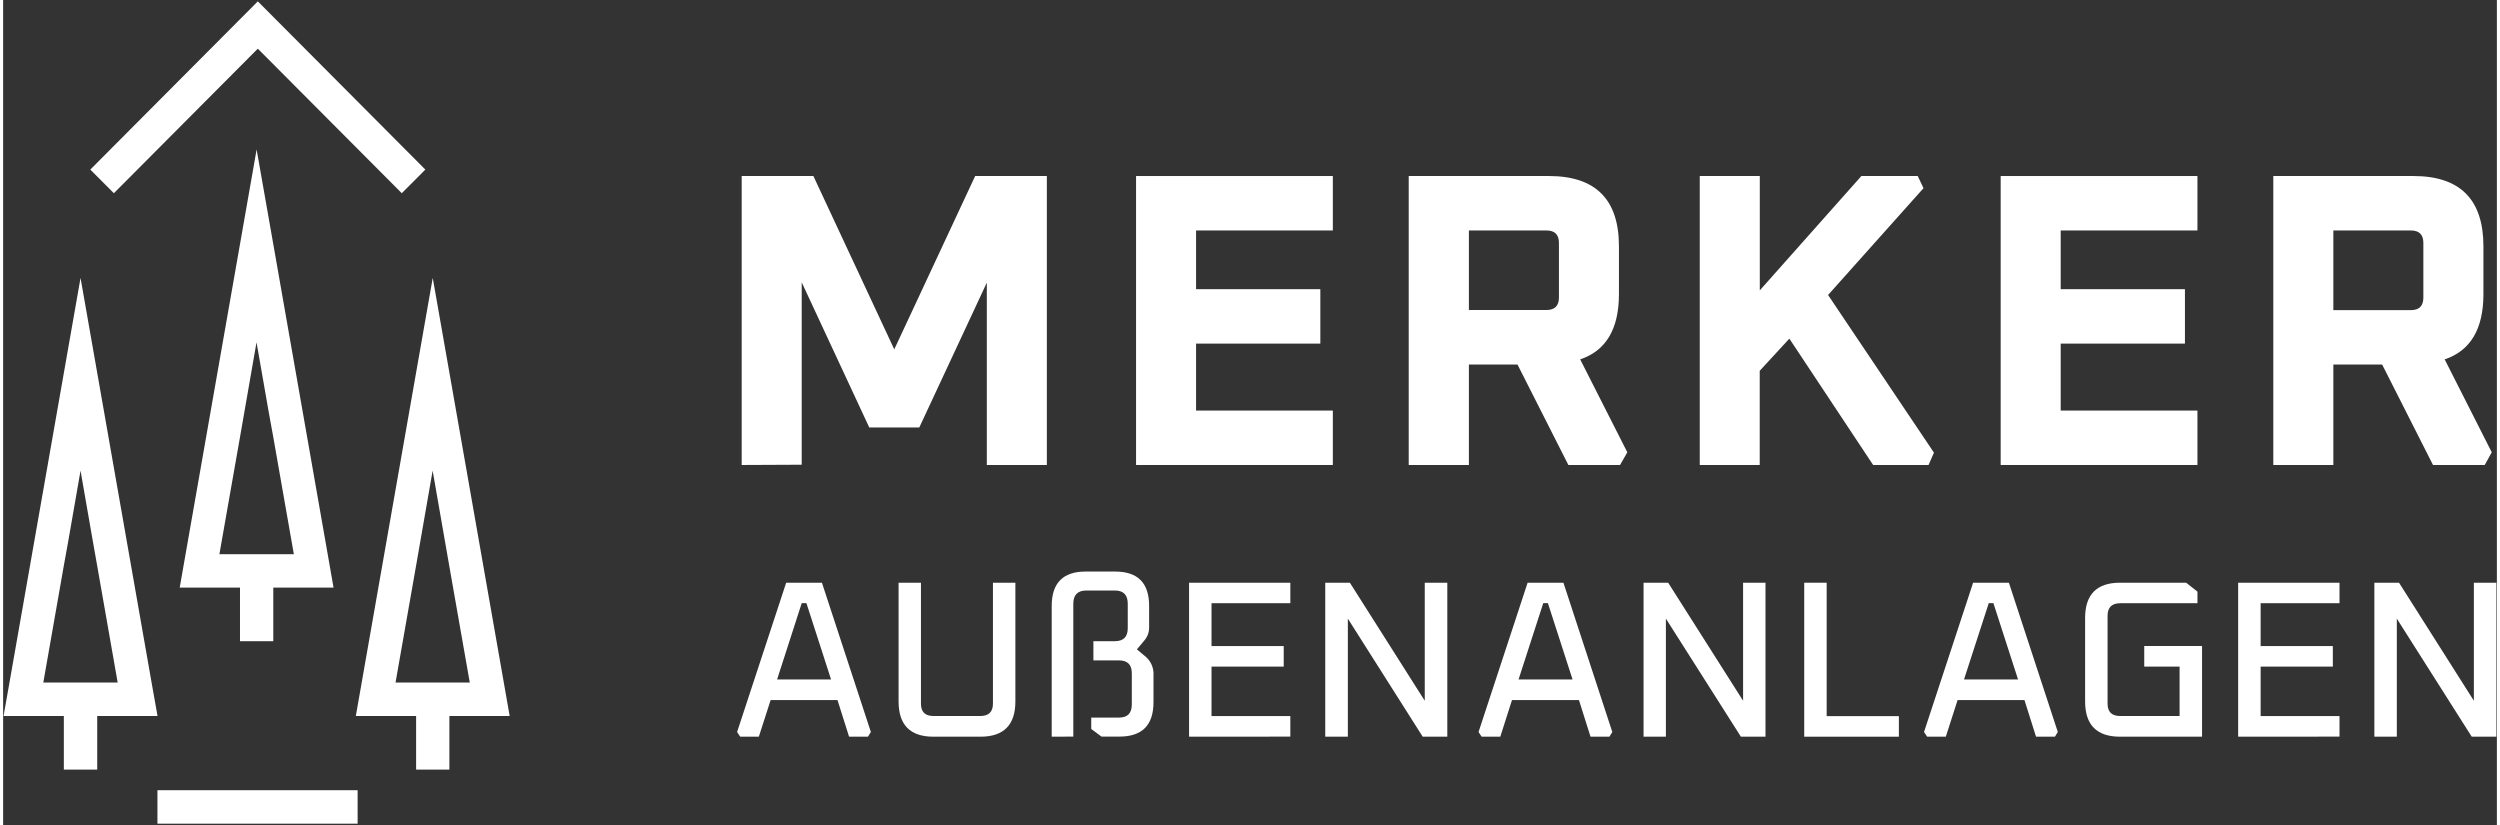
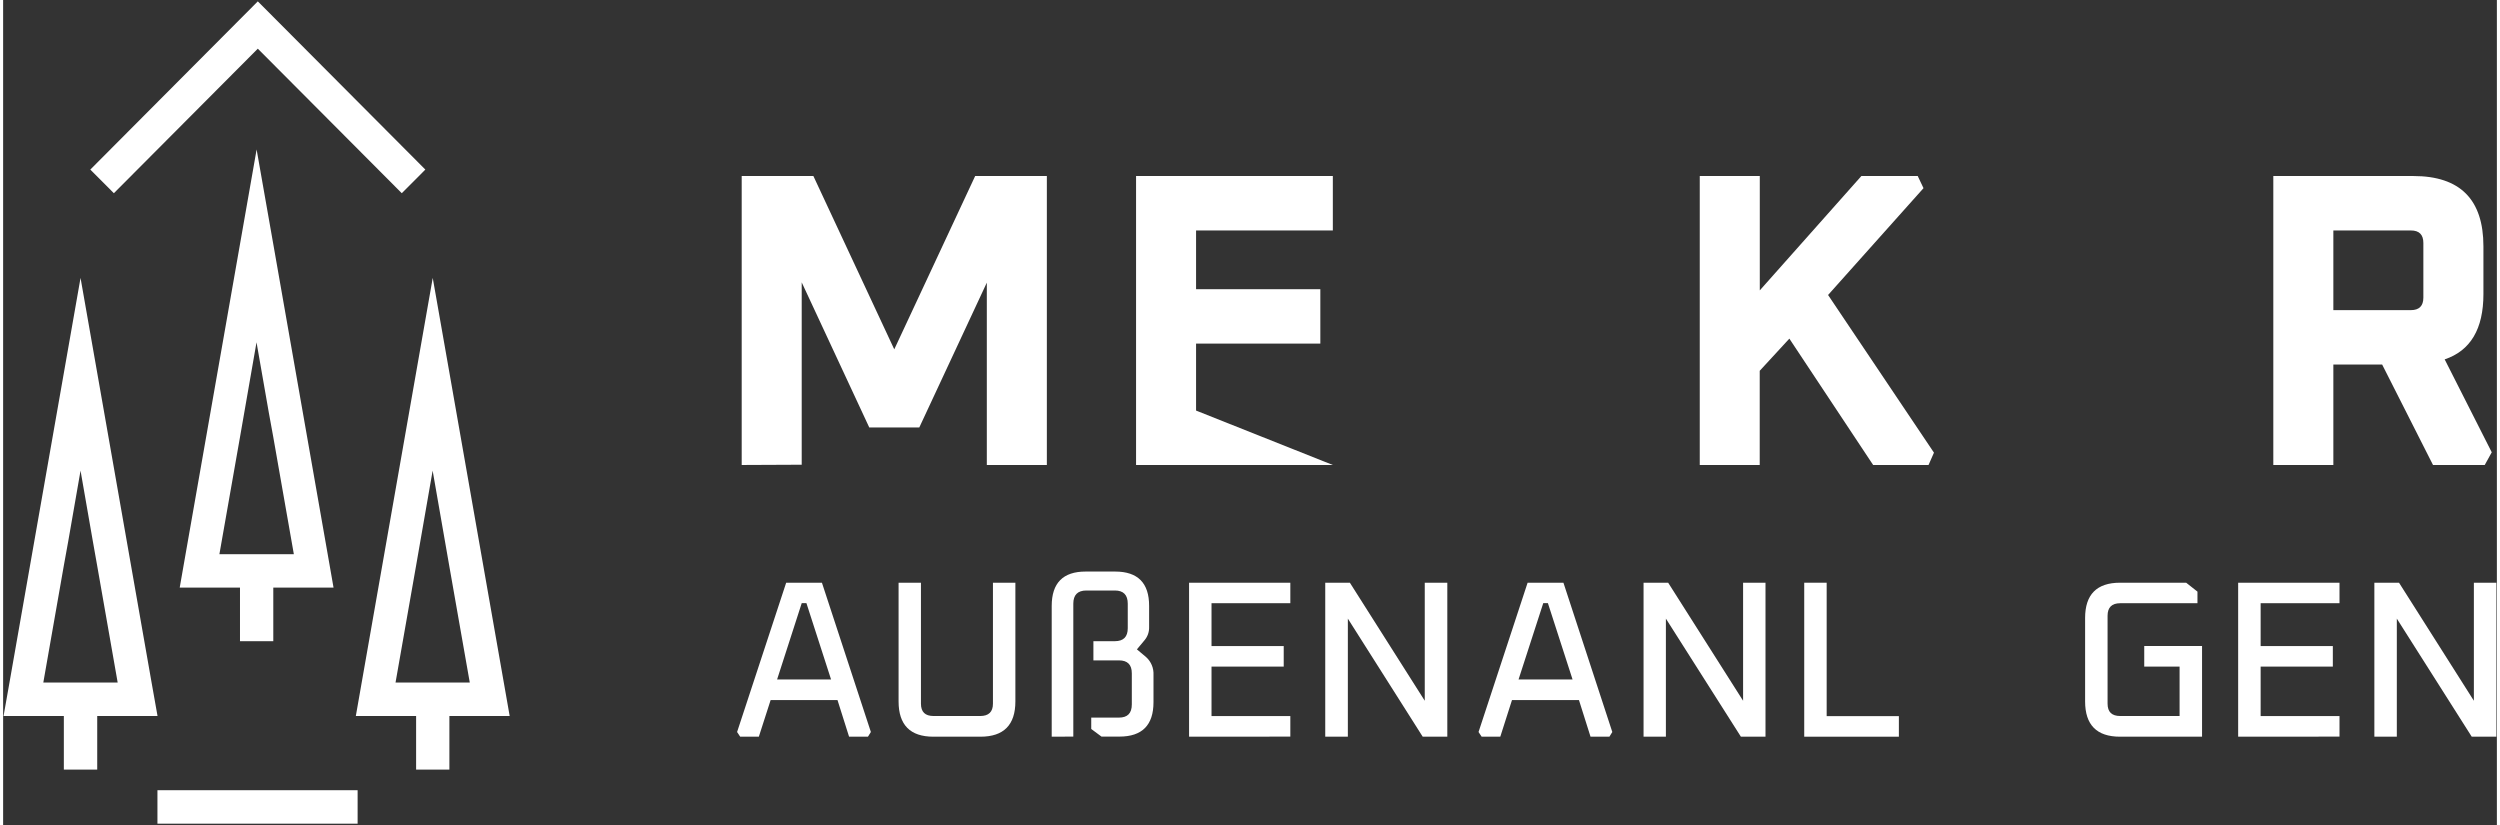
<svg xmlns="http://www.w3.org/2000/svg" width="400px" height="132px" viewBox="0 0 399 132">
  <rect x="0" y="0" width="399" height="132" fill="#333333" stroke="none" />
  <g id="surface1">
    <path style=" stroke:none;fill-rule:nonzero;fill:rgb(100%,100%,100%);fill-opacity:1;" d="M 118.172 74.398 L 118.172 28.164 L 129.641 28.164 L 142.582 55.895 L 155.527 28.164 L 166.996 28.164 L 166.996 74.398 L 157.391 74.398 L 157.391 45.223 L 146.586 68.395 L 138.582 68.395 L 127.773 45.176 L 127.773 74.355 Z M 118.172 74.398 " />
-     <path style=" stroke:none;fill-rule:nonzero;fill:rgb(100%,100%,100%);fill-opacity:1;" d="M 181.27 74.398 L 181.27 28.164 L 212.754 28.164 L 212.754 36.875 L 190.871 36.875 L 190.871 46.27 L 210.754 46.27 L 210.754 54.977 L 190.871 54.977 L 190.871 65.691 L 212.754 65.691 L 212.754 74.398 Z M 181.27 74.398 " />
-     <path style=" stroke:none;fill-rule:nonzero;fill:rgb(100%,100%,100%);fill-opacity:1;" d="M 224.895 74.398 L 224.895 28.164 L 247.328 28.164 C 254.801 28.164 258.535 31.918 258.531 39.414 L 258.531 47.051 C 258.531 52.633 256.465 56.117 252.328 57.5 L 259.871 72.367 L 258.707 74.398 L 250.438 74.398 L 242.301 58.328 L 234.523 58.328 L 234.523 74.398 Z M 234.523 49.602 L 246.93 49.602 C 248.266 49.602 248.934 48.926 248.93 47.586 L 248.93 38.879 C 248.93 37.539 248.262 36.871 246.93 36.875 L 234.523 36.875 Z M 234.523 49.602 " />
+     <path style=" stroke:none;fill-rule:nonzero;fill:rgb(100%,100%,100%);fill-opacity:1;" d="M 181.27 74.398 L 181.27 28.164 L 212.754 28.164 L 212.754 36.875 L 190.871 36.875 L 190.871 46.27 L 210.754 46.27 L 210.754 54.977 L 190.871 54.977 L 190.871 65.691 L 212.754 74.398 Z M 181.27 74.398 " />
    <path style=" stroke:none;fill-rule:nonzero;fill:rgb(100%,100%,100%);fill-opacity:1;" d="M 271.461 74.398 L 271.461 28.164 L 281.066 28.164 L 281.066 46.461 L 297.32 28.164 L 306.336 28.164 L 307.262 30.105 L 291.992 47.199 L 308.934 72.426 L 308.066 74.398 L 299.203 74.398 L 285.797 54.18 L 281.055 59.328 L 281.055 74.398 Z M 271.461 74.398 " />
-     <path style=" stroke:none;fill-rule:nonzero;fill:rgb(100%,100%,100%);fill-opacity:1;" d="M 319.609 74.398 L 319.609 28.164 L 351.09 28.164 L 351.09 36.875 L 329.211 36.875 L 329.211 46.27 L 349.09 46.27 L 349.09 54.977 L 329.211 54.977 L 329.211 65.691 L 351.09 65.691 L 351.09 74.398 Z M 319.609 74.398 " />
    <path style=" stroke:none;fill-rule:nonzero;fill:rgb(100%,100%,100%);fill-opacity:1;" d="M 363.23 74.398 L 363.23 28.164 L 385.645 28.164 C 393.113 28.164 396.848 31.918 396.848 39.414 L 396.848 47.051 C 396.848 52.633 394.781 56.117 390.648 57.5 L 398.18 72.367 L 397.059 74.398 L 388.781 74.398 L 380.645 58.328 L 372.836 58.328 L 372.836 74.398 Z M 372.836 49.621 L 385.238 49.621 C 386.57 49.621 387.238 48.953 387.238 47.613 L 387.238 38.879 C 387.238 37.539 386.57 36.871 385.238 36.875 L 372.836 36.875 Z M 372.836 49.621 " />
    <path style=" stroke:none;fill-rule:nonzero;fill:rgb(100%,100%,100%);fill-opacity:1;" d="M 117.434 117.121 L 125.289 93.234 L 131.008 93.234 L 138.84 117.121 L 138.371 117.871 L 135.352 117.871 L 133.5 112.012 L 122.801 112.012 L 120.914 117.871 L 117.93 117.871 Z M 123.836 108.711 L 132.469 108.711 L 128.527 96.5 L 127.777 96.5 Z M 123.836 108.711 " />
    <path style=" stroke:none;fill-rule:nonzero;fill:rgb(100%,100%,100%);fill-opacity:1;" d="M 143.273 112.227 L 143.273 93.234 L 146.852 93.234 L 146.852 112.582 C 146.852 113.918 147.523 114.562 148.875 114.562 L 156.34 114.562 C 157.691 114.562 158.371 113.898 158.371 112.582 L 158.371 93.234 L 161.961 93.234 L 161.961 112.227 C 161.961 115.988 160.098 117.871 156.379 117.871 L 148.84 117.871 C 145.129 117.871 143.273 115.988 143.273 112.227 Z M 143.273 112.227 " />
    <path style=" stroke:none;fill-rule:nonzero;fill:rgb(100%,100%,100%);fill-opacity:1;" d="M 167.773 117.871 L 167.773 96.949 C 167.773 93.285 169.578 91.449 173.195 91.449 L 177.922 91.449 C 181.551 91.449 183.367 93.281 183.359 96.949 L 183.359 100.34 C 183.379 101.098 183.129 101.832 182.648 102.41 L 181.406 103.898 L 182.883 105.141 C 183.688 105.867 184.117 106.918 184.059 108 L 184.059 112.355 C 184.059 116.02 182.242 117.855 178.613 117.855 L 175.738 117.855 L 174.098 116.637 L 174.098 114.816 L 178.531 114.816 C 179.906 114.816 180.59 114.121 180.59 112.711 L 180.59 107.727 C 180.59 106.348 179.906 105.66 178.531 105.66 L 174.445 105.66 L 174.445 102.59 L 177.879 102.59 C 179.254 102.59 179.941 101.898 179.941 100.516 L 179.941 96.59 C 179.941 95.188 179.254 94.48 177.879 94.48 L 173.32 94.48 C 171.926 94.48 171.23 95.188 171.23 96.59 L 171.23 117.855 Z M 167.773 117.871 " />
    <path style=" stroke:none;fill-rule:nonzero;fill:rgb(100%,100%,100%);fill-opacity:1;" d="M 189.75 117.871 L 189.75 93.234 L 205.953 93.234 L 205.953 96.516 L 193.344 96.516 L 193.344 103.371 L 204.895 103.371 L 204.895 106.66 L 193.344 106.66 L 193.344 114.57 L 205.953 114.57 L 205.953 117.859 Z M 189.75 117.871 " />
    <path style=" stroke:none;fill-rule:nonzero;fill:rgb(100%,100%,100%);fill-opacity:1;" d="M 211.539 117.871 L 211.539 93.234 L 215.48 93.234 L 227.461 112.121 L 227.461 93.234 L 231.07 93.234 L 231.07 117.871 L 227.133 117.871 L 215.156 98.98 L 215.156 117.871 Z M 211.539 117.871 " />
    <path style=" stroke:none;fill-rule:nonzero;fill:rgb(100%,100%,100%);fill-opacity:1;" d="M 236.066 117.121 L 243.918 93.234 L 249.648 93.234 L 257.469 117.121 L 257.004 117.871 L 253.984 117.871 L 252.133 112.012 L 241.418 112.012 L 239.547 117.871 L 236.562 117.871 Z M 242.469 108.711 L 251.109 108.711 L 247.164 96.5 L 246.422 96.5 Z M 242.469 108.711 " />
    <path style=" stroke:none;fill-rule:nonzero;fill:rgb(100%,100%,100%);fill-opacity:1;" d="M 262.469 117.871 L 262.469 93.234 L 266.406 93.234 L 278.395 112.121 L 278.395 93.234 L 281.98 93.234 L 281.98 117.871 L 278.043 117.871 L 266.043 98.98 L 266.043 117.871 Z M 262.469 117.871 " />
    <path style=" stroke:none;fill-rule:nonzero;fill:rgb(100%,100%,100%);fill-opacity:1;" d="M 288.176 117.871 L 288.176 93.234 L 291.766 93.234 L 291.766 114.582 L 303.32 114.582 L 303.32 117.871 Z M 288.176 117.871 " />
-     <path style=" stroke:none;fill-rule:nonzero;fill:rgb(100%,100%,100%);fill-opacity:1;" d="M 307.344 117.121 L 315.199 93.234 L 320.922 93.234 L 328.75 117.121 L 328.285 117.871 L 325.266 117.871 L 323.414 112.012 L 312.715 112.012 L 310.828 117.871 L 307.844 117.871 Z M 313.742 108.711 L 322.387 108.711 L 318.445 96.5 L 317.703 96.5 Z M 313.742 108.711 " />
    <path style=" stroke:none;fill-rule:nonzero;fill:rgb(100%,100%,100%);fill-opacity:1;" d="M 333.117 112.227 L 333.117 98.875 C 333.117 95.121 334.98 93.238 338.703 93.234 L 349.285 93.234 L 351.094 94.66 L 351.094 96.516 L 338.738 96.516 C 337.391 96.516 336.711 97.184 336.711 98.52 L 336.711 112.582 C 336.711 113.918 337.391 114.562 338.738 114.562 L 348.234 114.562 L 348.234 106.652 L 342.578 106.652 L 342.578 103.363 L 351.828 103.363 L 351.828 117.871 L 338.703 117.871 C 334.98 117.871 333.117 115.988 333.117 112.227 Z M 333.117 112.227 " />
    <path style=" stroke:none;fill-rule:nonzero;fill:rgb(100%,100%,100%);fill-opacity:1;" d="M 357.605 117.871 L 357.605 93.234 L 373.82 93.234 L 373.82 96.516 L 361.203 96.516 L 361.203 103.371 L 372.754 103.371 L 372.754 106.66 L 361.203 106.66 L 361.203 114.57 L 373.82 114.57 L 373.82 117.859 Z M 357.605 117.871 " />
    <path style=" stroke:none;fill-rule:nonzero;fill:rgb(100%,100%,100%);fill-opacity:1;" d="M 379.398 117.871 L 379.398 93.234 L 383.344 93.234 L 395.32 112.121 L 395.32 93.234 L 398.918 93.234 L 398.918 117.871 L 394.977 117.871 L 382.992 98.98 L 382.992 117.871 Z M 379.398 117.871 " />
    <path style=" stroke:none;fill-rule:nonzero;fill:rgb(100%,100%,100%);fill-opacity:1;" d="M 40.75 7.789 L 63.785 30.914 L 67.555 27.133 L 44.523 4.004 L 40.75 0.219 L 36.98 4.004 L 13.949 27.133 L 17.719 30.914 Z M 40.75 7.789 " />
    <path style=" stroke:none;fill-rule:nonzero;fill:rgb(100%,100%,100%);fill-opacity:1;" d="M 24.691 126.434 L 56.719 126.434 L 56.719 131.789 L 24.691 131.789 Z M 24.691 126.434 " />
    <path style=" stroke:none;fill-rule:nonzero;fill:rgb(100%,100%,100%);fill-opacity:1;" d="M 80.109 109.207 L 71.449 59.879 L 68.738 44.465 L 66.031 59.879 L 57.371 109.207 L 56.434 114.555 L 66.078 114.555 L 66.078 123.133 L 71.402 123.133 L 71.402 114.555 L 81.047 114.555 Z M 71.402 109.207 L 62.785 109.207 L 66.078 90.484 L 66.754 86.602 L 68.723 75.301 L 70.695 86.602 L 71.371 90.484 L 74.664 109.207 Z M 71.402 109.207 " />
    <path style=" stroke:none;fill-rule:nonzero;fill:rgb(100%,100%,100%);fill-opacity:1;" d="M 23.754 109.207 L 15.094 59.879 L 12.387 44.465 L 9.68 59.879 L 1.016 109.207 L 0.07 114.555 L 9.715 114.555 L 9.715 123.133 L 15.055 123.133 L 15.055 114.555 L 24.703 114.555 Z M 15.055 109.207 L 6.43 109.207 L 9.715 90.484 L 10.418 86.602 L 12.387 75.301 L 14.355 86.602 L 15.043 90.484 L 18.328 109.207 Z M 15.055 109.207 " />
    <path style=" stroke:none;fill-rule:nonzero;fill:rgb(100%,100%,100%);fill-opacity:1;" d="M 43.227 102.59 L 43.227 94.02 L 52.867 94.02 L 51.93 88.664 L 43.273 39.336 L 40.559 23.918 L 37.852 39.336 L 29.191 88.664 L 28.254 94.02 L 37.898 94.02 L 37.898 102.59 Z M 34.605 88.664 L 37.898 69.945 L 38.574 66.07 L 40.543 54.766 L 42.52 66.07 L 43.227 69.945 L 46.516 88.676 L 34.605 88.676 Z M 34.605 88.664 " />
  </g>
</svg>